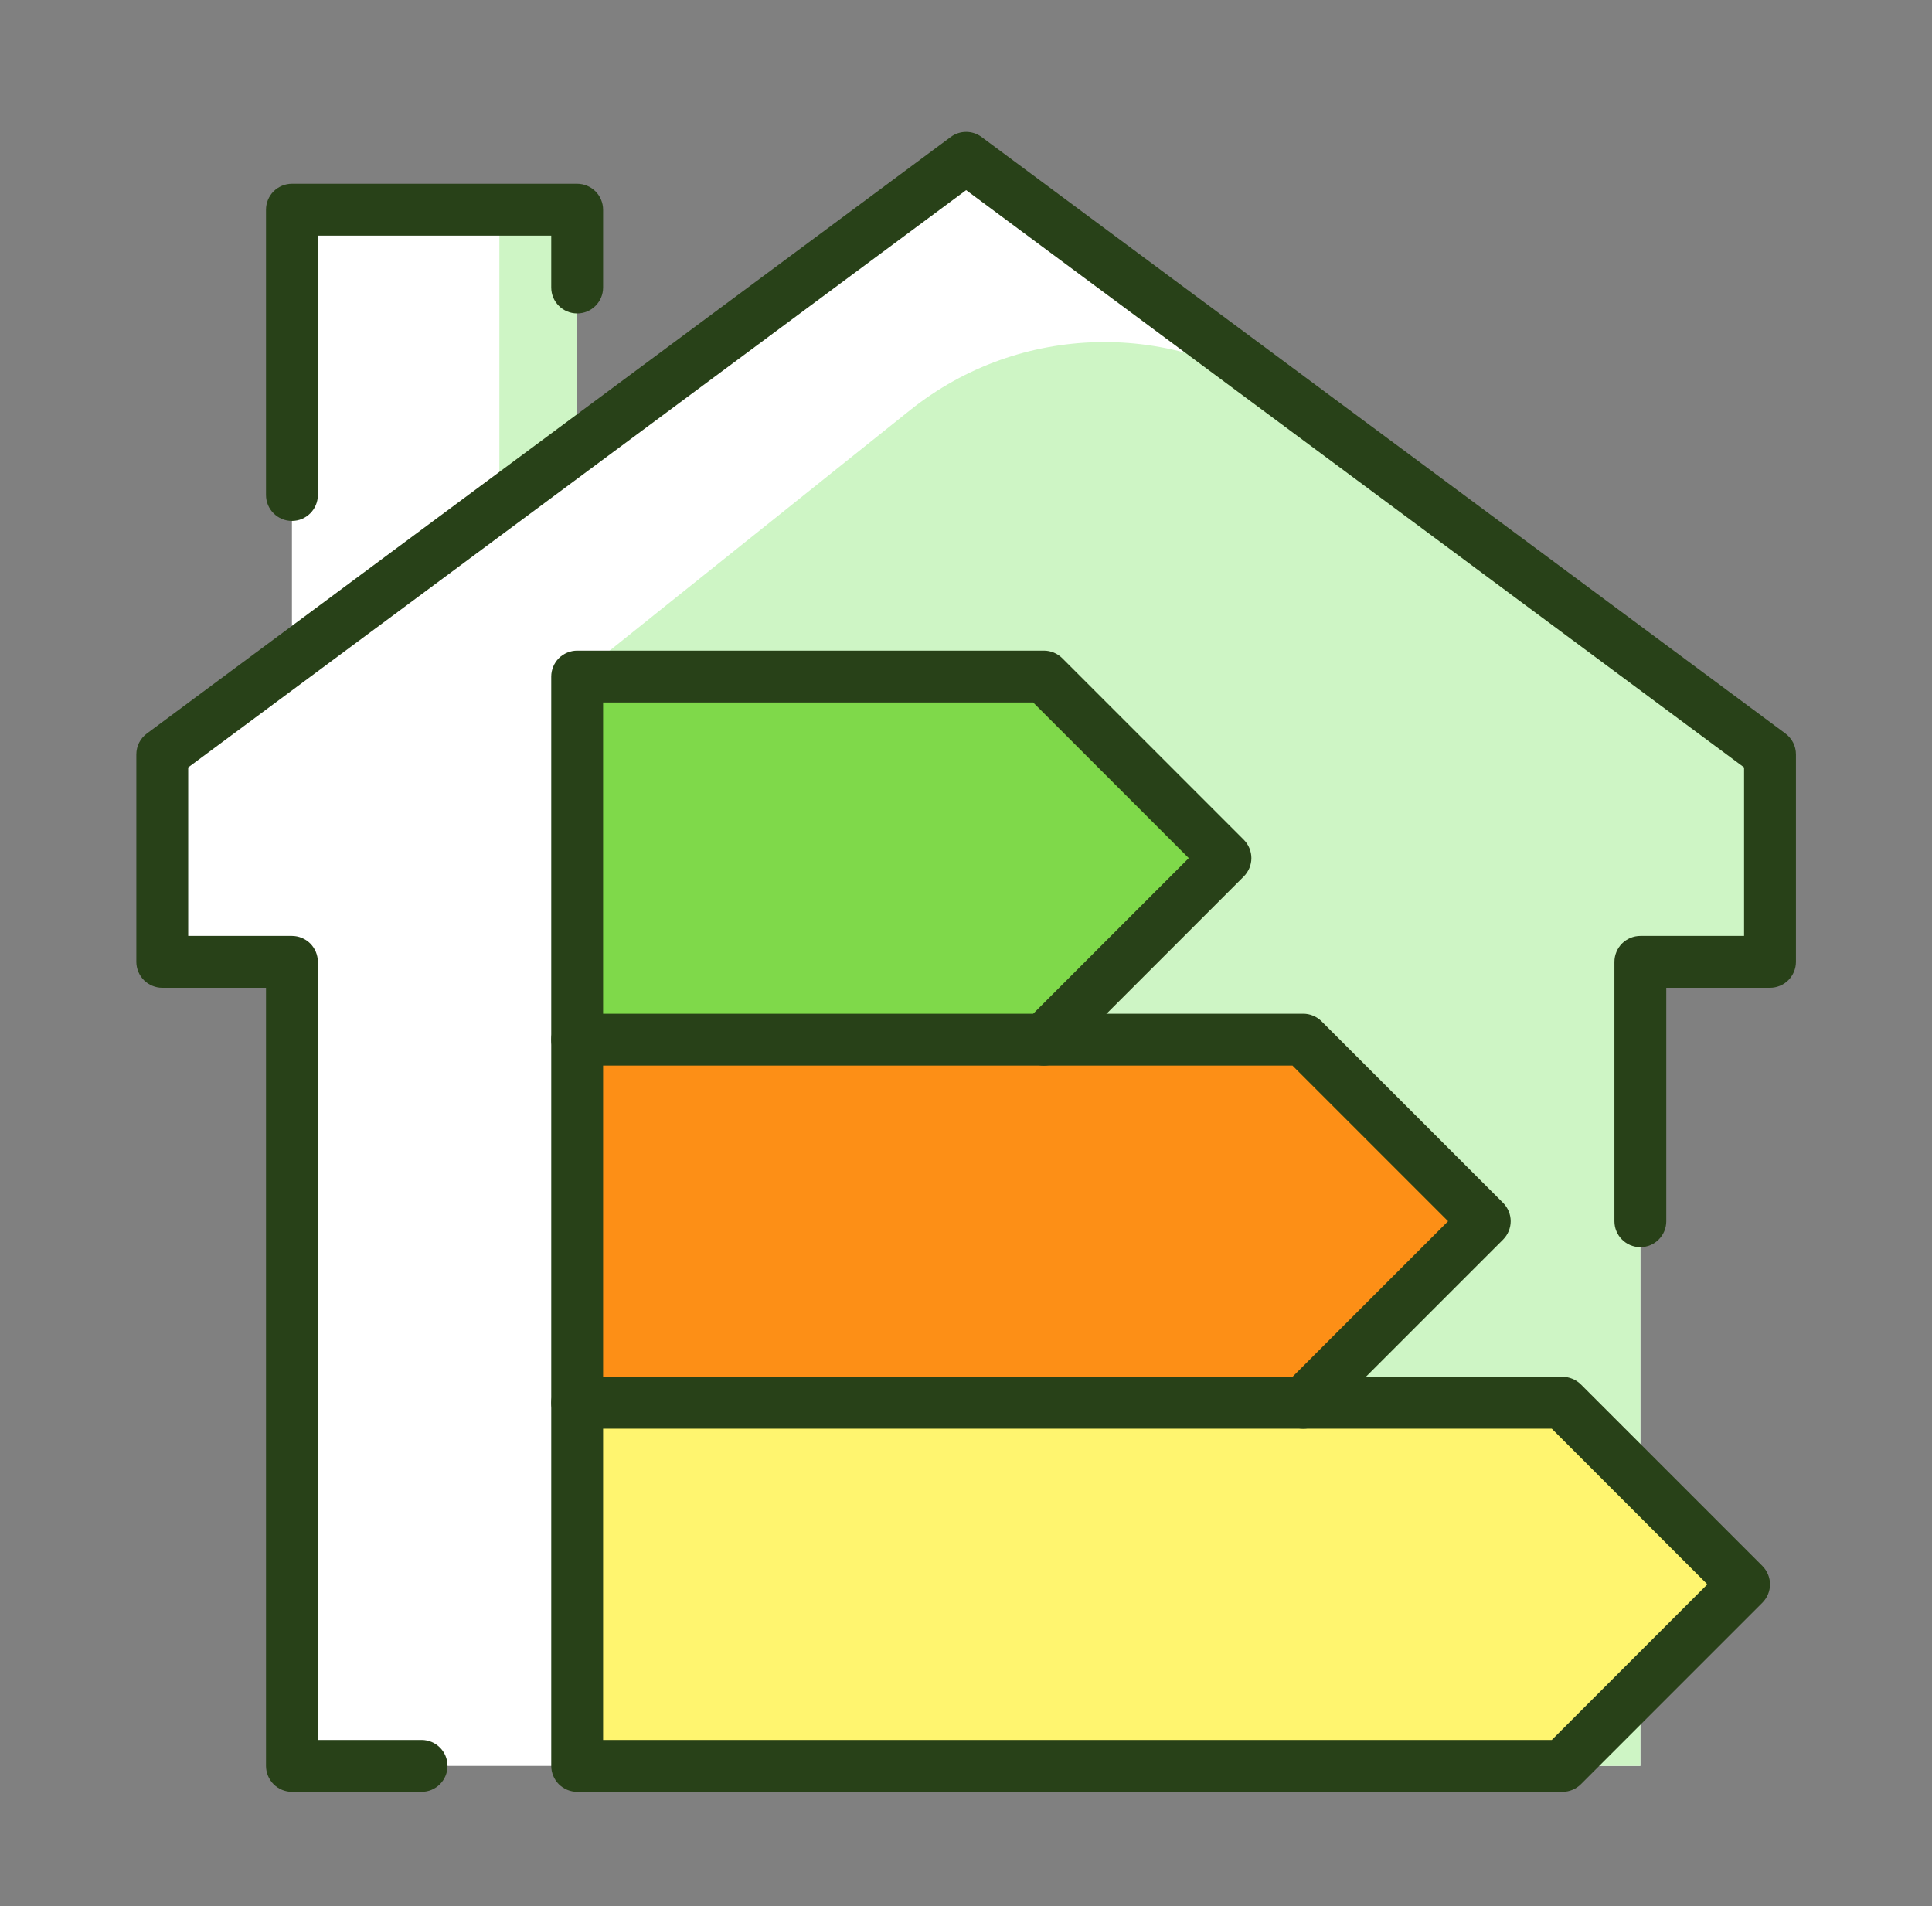
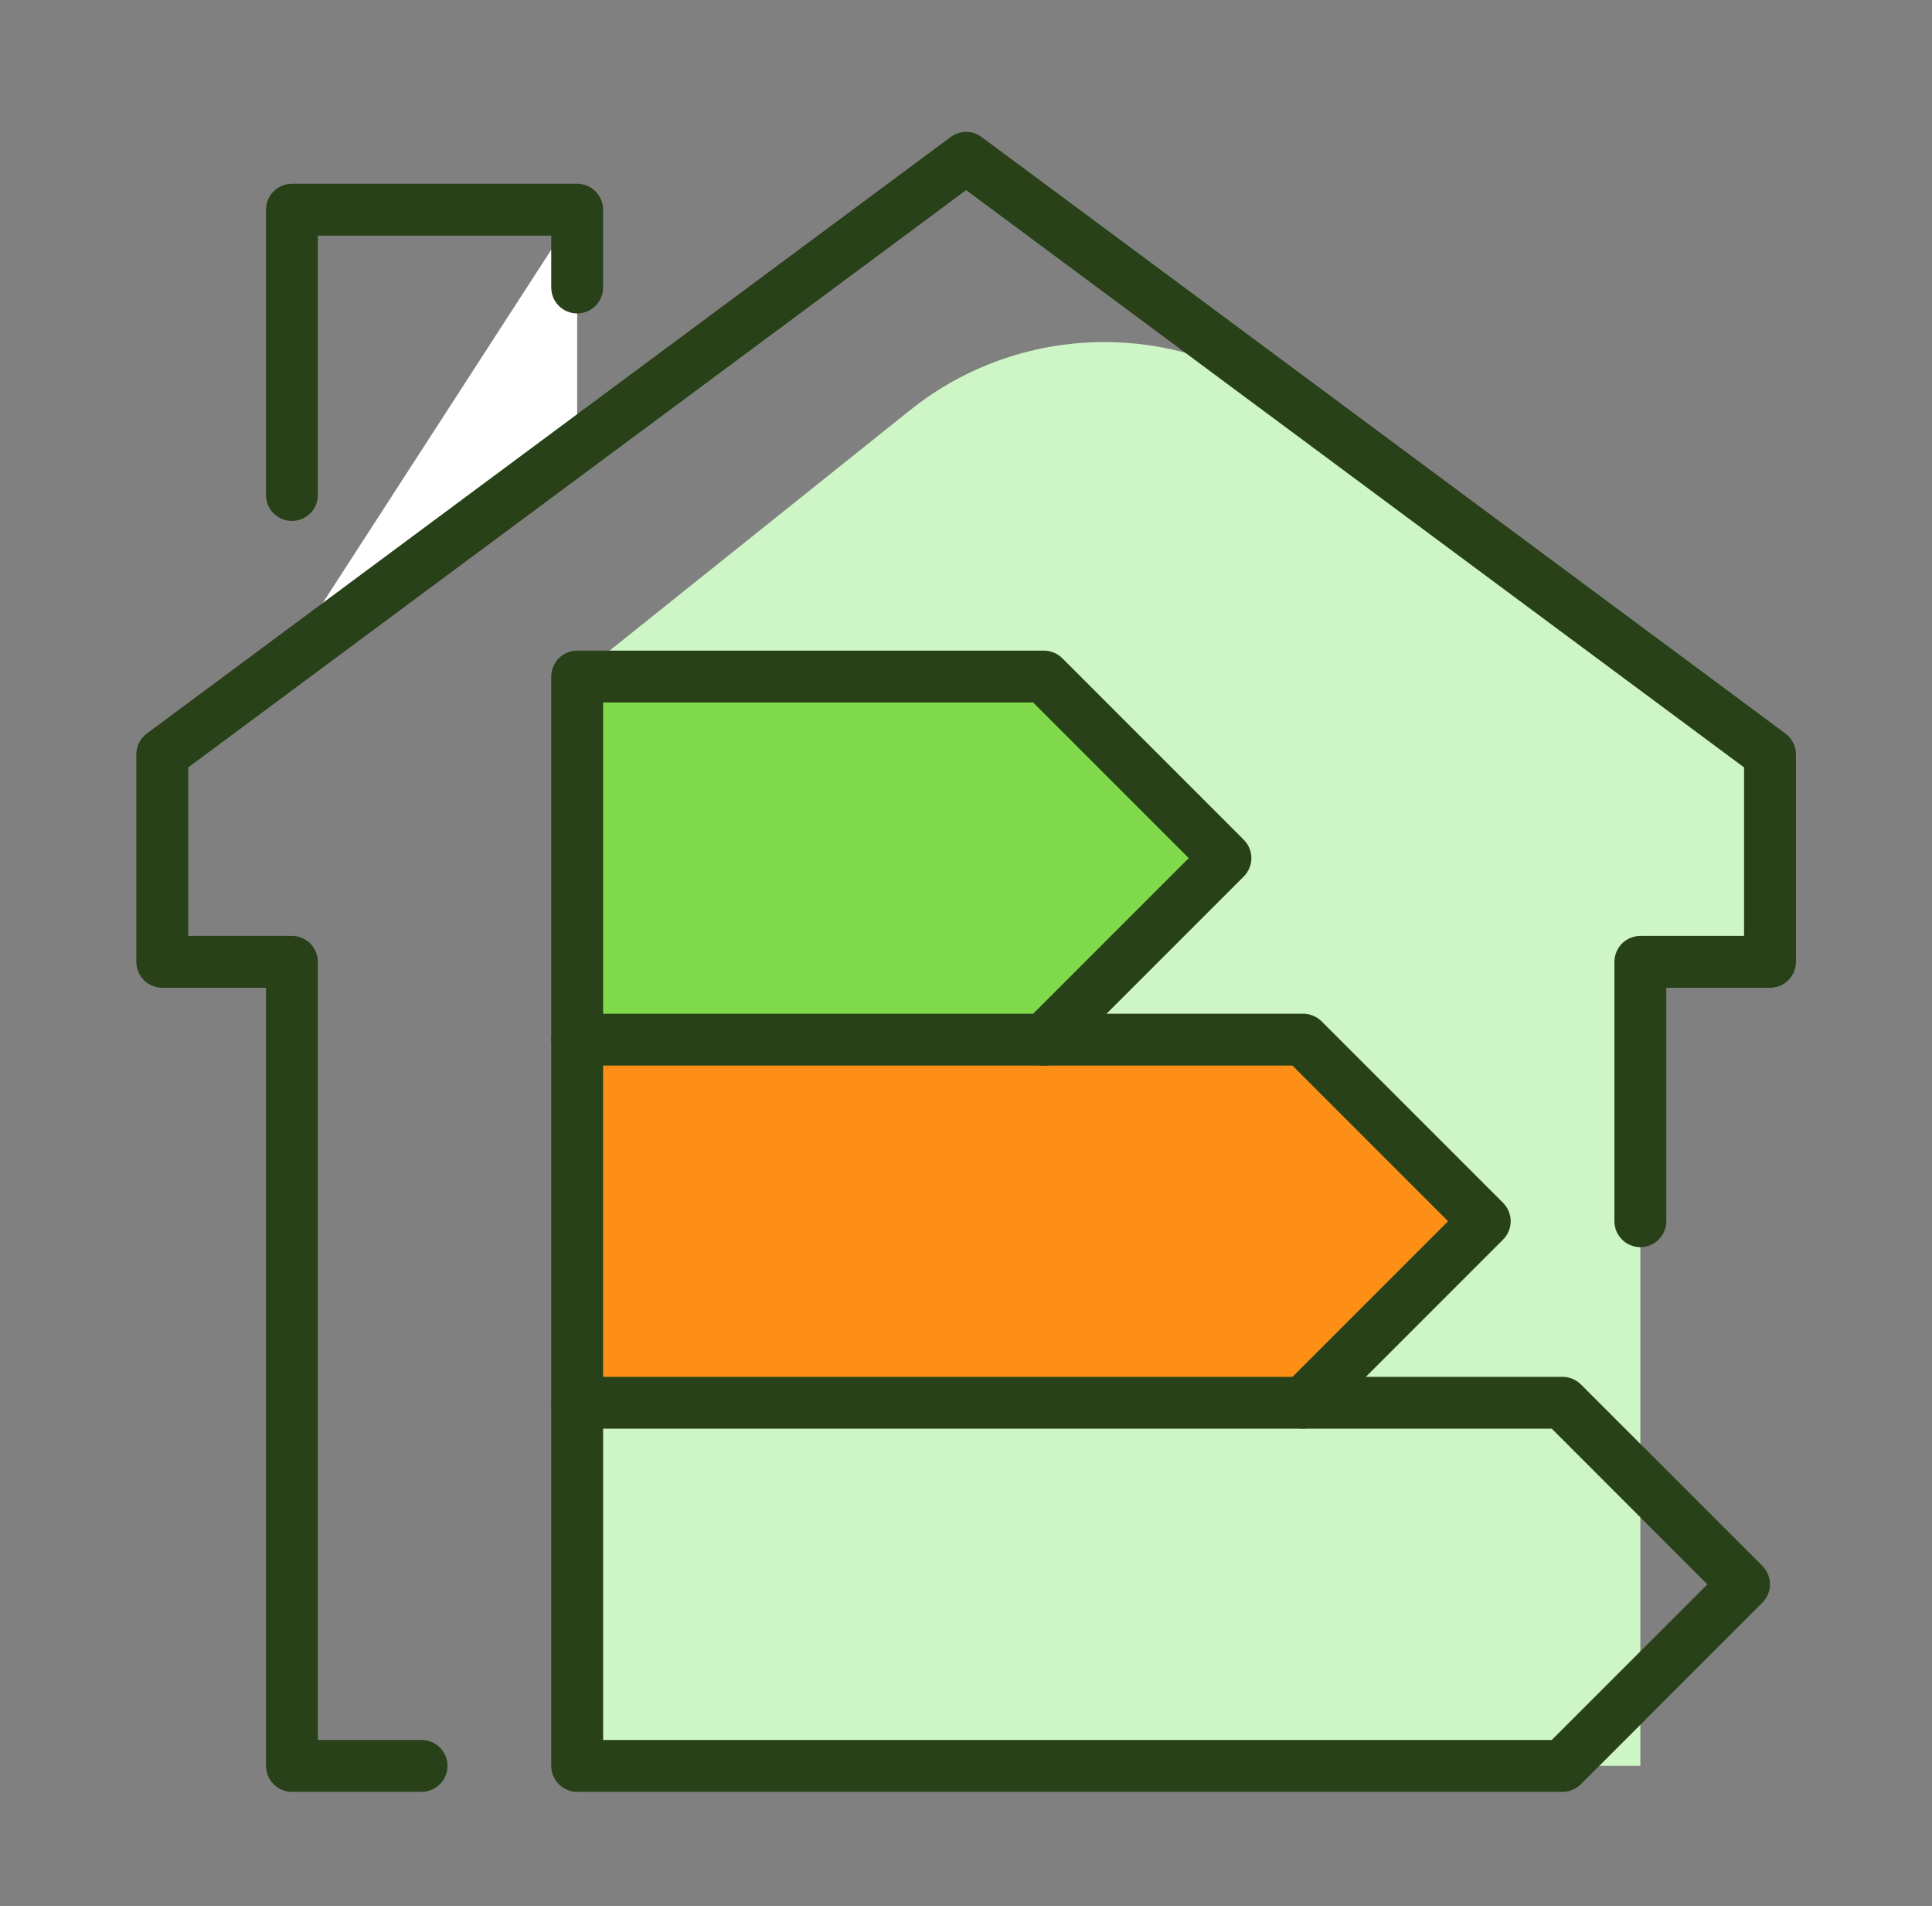
<svg xmlns="http://www.w3.org/2000/svg" width="100%" height="100%" viewBox="0 0 596 588" version="1.1" xml:space="preserve" style="fill-rule:evenodd;clip-rule:evenodd;stroke-linejoin:round;stroke-miterlimit:2;">
  <rect x="0" y="0" width="596" height="588" fill="#808080" stroke="none" />
  <g transform="matrix(1,0,0,1,-5921,-293)">
    <g id="Artboard1" transform="matrix(0.896,0,0,1,543.586,1916.63)">
      <rect x="-606.487" y="-1916.63" width="16355.5" height="8562.03" style="fill:none;" />
      <g transform="matrix(1.116,0,0,1,-5427.61,-2112.97)">
        <g transform="matrix(2,0,0,2,4399.27,-1.982)">
-           <path d="M2966,346L2966.56,346.76L3010.24,314.32L3010,314L3010,278L2966,278L2966,346Z" style="fill:white;fill-rule:nonzero;" />
+           <path d="M2966,346L2966.56,346.76L3010.24,314.32L3010,314L3010,278L2966,346Z" style="fill:white;fill-rule:nonzero;" />
        </g>
        <g transform="matrix(2,0,0,2,4399.27,-1.982)">
-           <path d="M2998,322L3010,314L3010,278L2998,278L2998,322Z" style="fill:rgb(206,245,197);fill-rule:nonzero;" />
-         </g>
+           </g>
        <g transform="matrix(2,0,0,2,4399.27,-1.982)">
-           <path d="M3070,270L3194,362L3194,394L3174,394L3174,518L2966,518L2966,394L2946,394L2946,362L3070,270Z" style="fill:white;fill-rule:nonzero;" />
-         </g>
+           </g>
        <g transform="matrix(2,0,0,2,4399.27,-1.982)">
          <path d="M3119.64,307.66L3194,362L3194,394L3174,394L3174,518L3010,518L3010,350L3061.33,308.933C3078.25,295.397 3102.15,294.875 3119.64,307.66Z" style="fill:rgb(206,245,197);fill-rule:nonzero;" />
        </g>
        <g transform="matrix(2,0,0,2,4399.27,-1.982)">
-           <path d="M3190,490L3162,518L3010,518L3010,462L3162,462L3190,490Z" style="fill:rgb(255,245,111);fill-rule:nonzero;" />
-         </g>
+           </g>
        <g transform="matrix(2,0,0,2,4399.27,-1.982)">
          <path d="M3150,434L3122,462L3010,462L3010,406L3122,406L3150,434Z" style="fill:rgb(253,143,22);fill-rule:nonzero;" />
        </g>
        <g transform="matrix(2,0,0,2,4399.27,-1.982)">
          <path d="M3110,378L3082,406L3010,406L3010,350L3082,350L3110,378Z" style="fill:rgb(127,217,74);fill-rule:nonzero;" />
        </g>
        <g transform="matrix(2,0,0,2,4399.27,-1.982)">
          <path d="M3178,434L3178,398L3194,398C3195.05,398 3196.08,397.573 3196.83,396.828C3197.57,396.084 3198,395.053 3198,394L3198,362C3198,360.73 3197.4,359.544 3196.38,358.788L3072.38,266.788C3070.97,265.737 3069.03,265.737 3067.62,266.788L2943.62,358.788C2942.6,359.544 2942,360.73 2942,362L2942,394C2942,395.053 2942.43,396.084 2943.17,396.828C2943.92,397.573 2944.95,398 2946,398L2962,398L2962,518C2962,519.053 2962.43,520.084 2963.17,520.828C2963.92,521.573 2964.95,522 2966,522L2986,522C2988.21,522 2990,520.209 2990,518C2990,515.791 2988.21,514 2986,514L2970,514L2970,394C2970,392.947 2969.57,391.917 2968.83,391.172C2968.08,390.427 2967.05,390 2966,390L2950,390L2950,364.013L3070,274.981L3190,364.013L3190,390L3174,390C3172.95,390 3171.92,390.427 3171.17,391.172C3170.43,391.916 3170,392.947 3170,394L3170,434C3170,436.209 3171.79,438 3174,438C3176.21,438 3178,436.209 3178,434Z" style="fill:rgb(40,65,24);fill-rule:nonzero;" />
        </g>
        <g transform="matrix(2,0,0,2,4399.27,-1.982)">
          <path d="M3014,290L3014,278C3014,276.947 3013.57,275.917 3012.83,275.172C3012.08,274.427 3011.05,274 3010,274L2966,274C2964.95,274 2963.92,274.427 2963.17,275.172C2962.43,275.916 2962,276.947 2962,278L2962,322C2962,324.209 2963.79,326 2966,326C2968.21,326 2970,324.209 2970,322L2970,282L3006,282L3006,290C3006,292.209 3007.79,294 3010,294C3012.21,294 3014,292.209 3014,290Z" style="fill:rgb(40,65,24);fill-rule:nonzero;" />
        </g>
        <g transform="matrix(2,0,0,2,4399.27,-1.982)">
          <path d="M3122,466L3160.34,466L3184.34,490L3160.34,514L3014,514L3014,462C3014,459.791 3012.21,458 3010,458C3007.79,458 3006,459.791 3006,462L3006,518C3006,519.053 3006.43,520.084 3007.17,520.828C3007.92,521.573 3008.95,522 3010,522L3162,522C3163.05,522 3164.08,521.573 3164.83,520.828L3192.83,492.828C3193.57,492.084 3194,491.053 3194,490C3194,488.947 3193.57,487.916 3192.83,487.172L3164.83,459.172C3164.08,458.427 3163.05,458 3162,458L3122,458C3119.79,458 3118,459.791 3118,462C3118,464.209 3119.79,466 3122,466Z" style="fill:rgb(40,65,24);fill-rule:nonzero;" />
        </g>
        <g transform="matrix(2,0,0,2,4399.27,-1.982)">
          <path d="M3082,410L3120.34,410L3144.34,434L3120.34,458L3014,458L3014,406C3014,403.791 3012.21,402 3010,402C3007.79,402 3006,403.791 3006,406L3006,462C3006,463.053 3006.43,464.084 3007.17,464.828C3007.92,465.573 3008.95,466 3010,466L3122,466C3123.05,466 3124.08,465.573 3124.83,464.828L3152.83,436.828C3153.57,436.084 3154,435.053 3154,434C3154,432.947 3153.57,431.916 3152.83,431.172L3124.83,403.172C3124.08,402.427 3123.05,402 3122,402L3082,402C3079.79,402 3078,403.791 3078,406C3078,408.209 3079.79,410 3082,410Z" style="fill:rgb(40,65,24);fill-rule:nonzero;" />
        </g>
        <g transform="matrix(2,0,0,2,4399.27,-1.982)">
          <path d="M3082,406L3082,402L3014,402L3014,354L3080.34,354L3104.34,378L3079.17,403.172L3082,406L3082,402L3082,406L3084.83,408.828L3112.83,380.828C3113.57,380.084 3114,379.053 3114,378C3114,376.947 3113.57,375.916 3112.83,375.172L3084.83,347.172C3084.08,346.427 3083.05,346 3082,346L3010,346C3008.95,346 3007.92,346.427 3007.17,347.172C3006.43,347.916 3006,348.947 3006,350L3006,406C3006,407.053 3006.43,408.084 3007.17,408.828C3007.92,409.573 3008.95,410 3010,410L3082,410C3083.05,410 3084.08,409.573 3084.83,408.828L3082,406Z" style="fill:rgb(40,65,24);fill-rule:nonzero;" />
        </g>
      </g>
    </g>
  </g>
</svg>